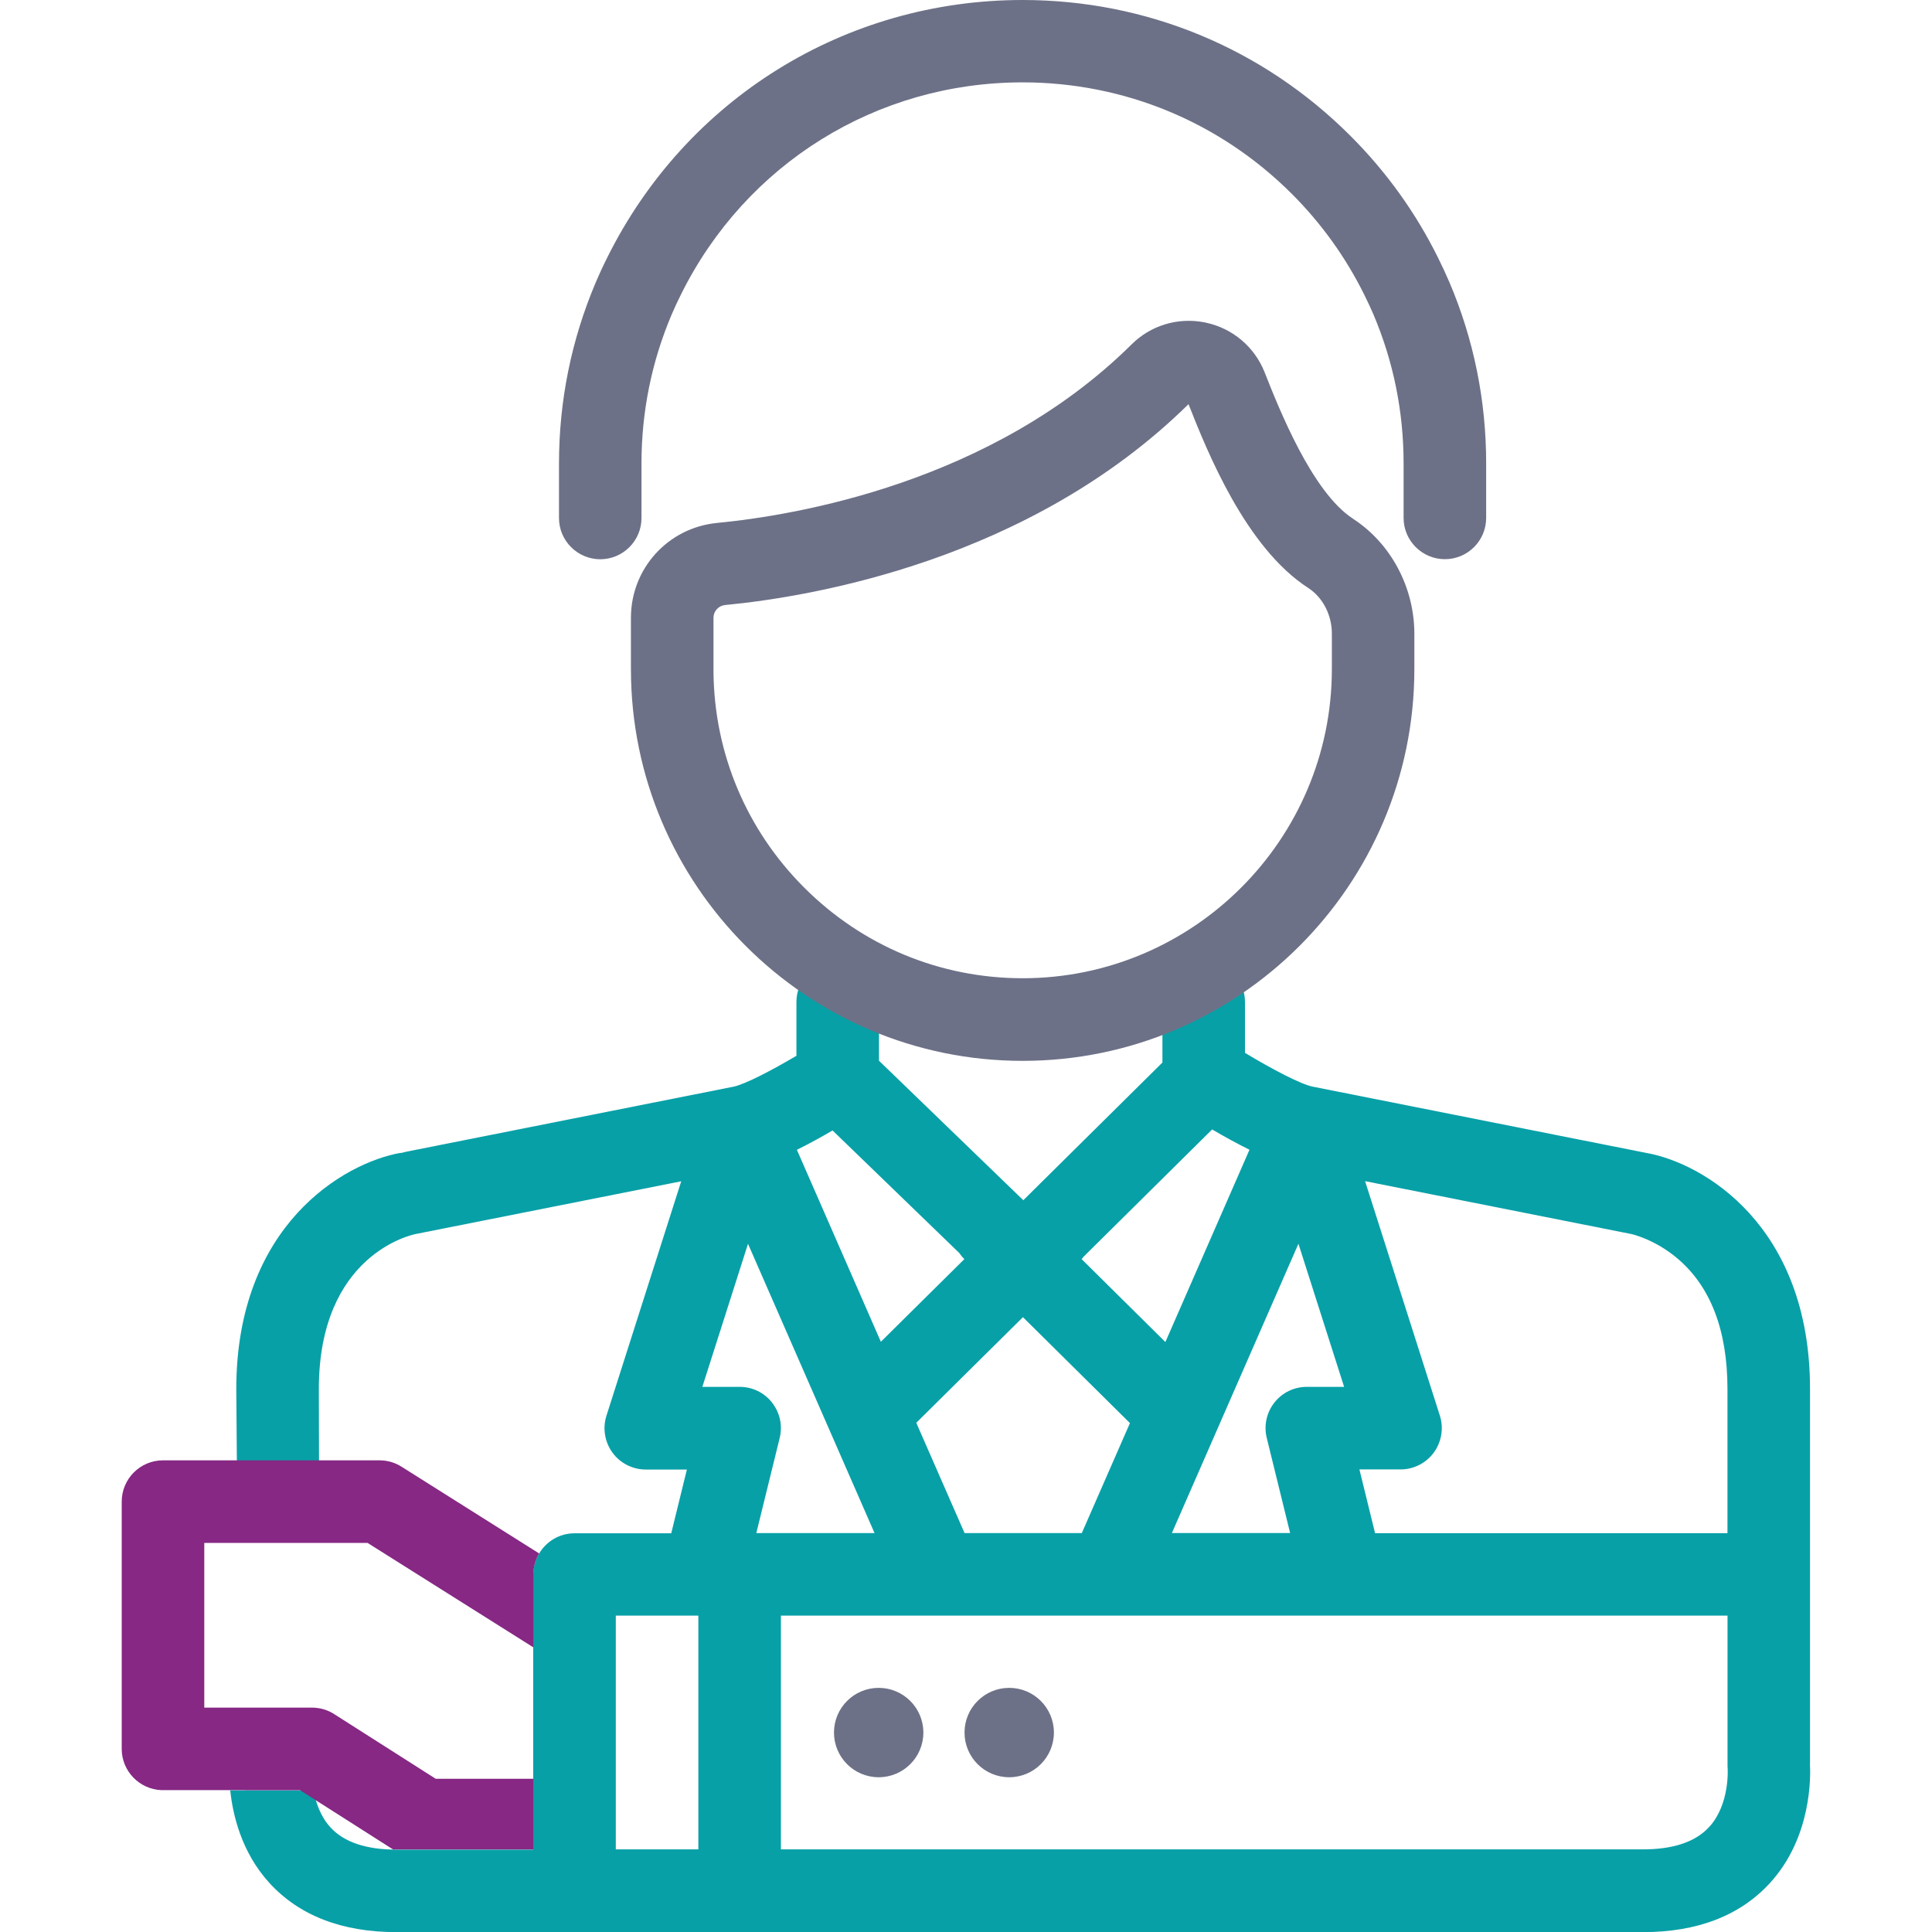
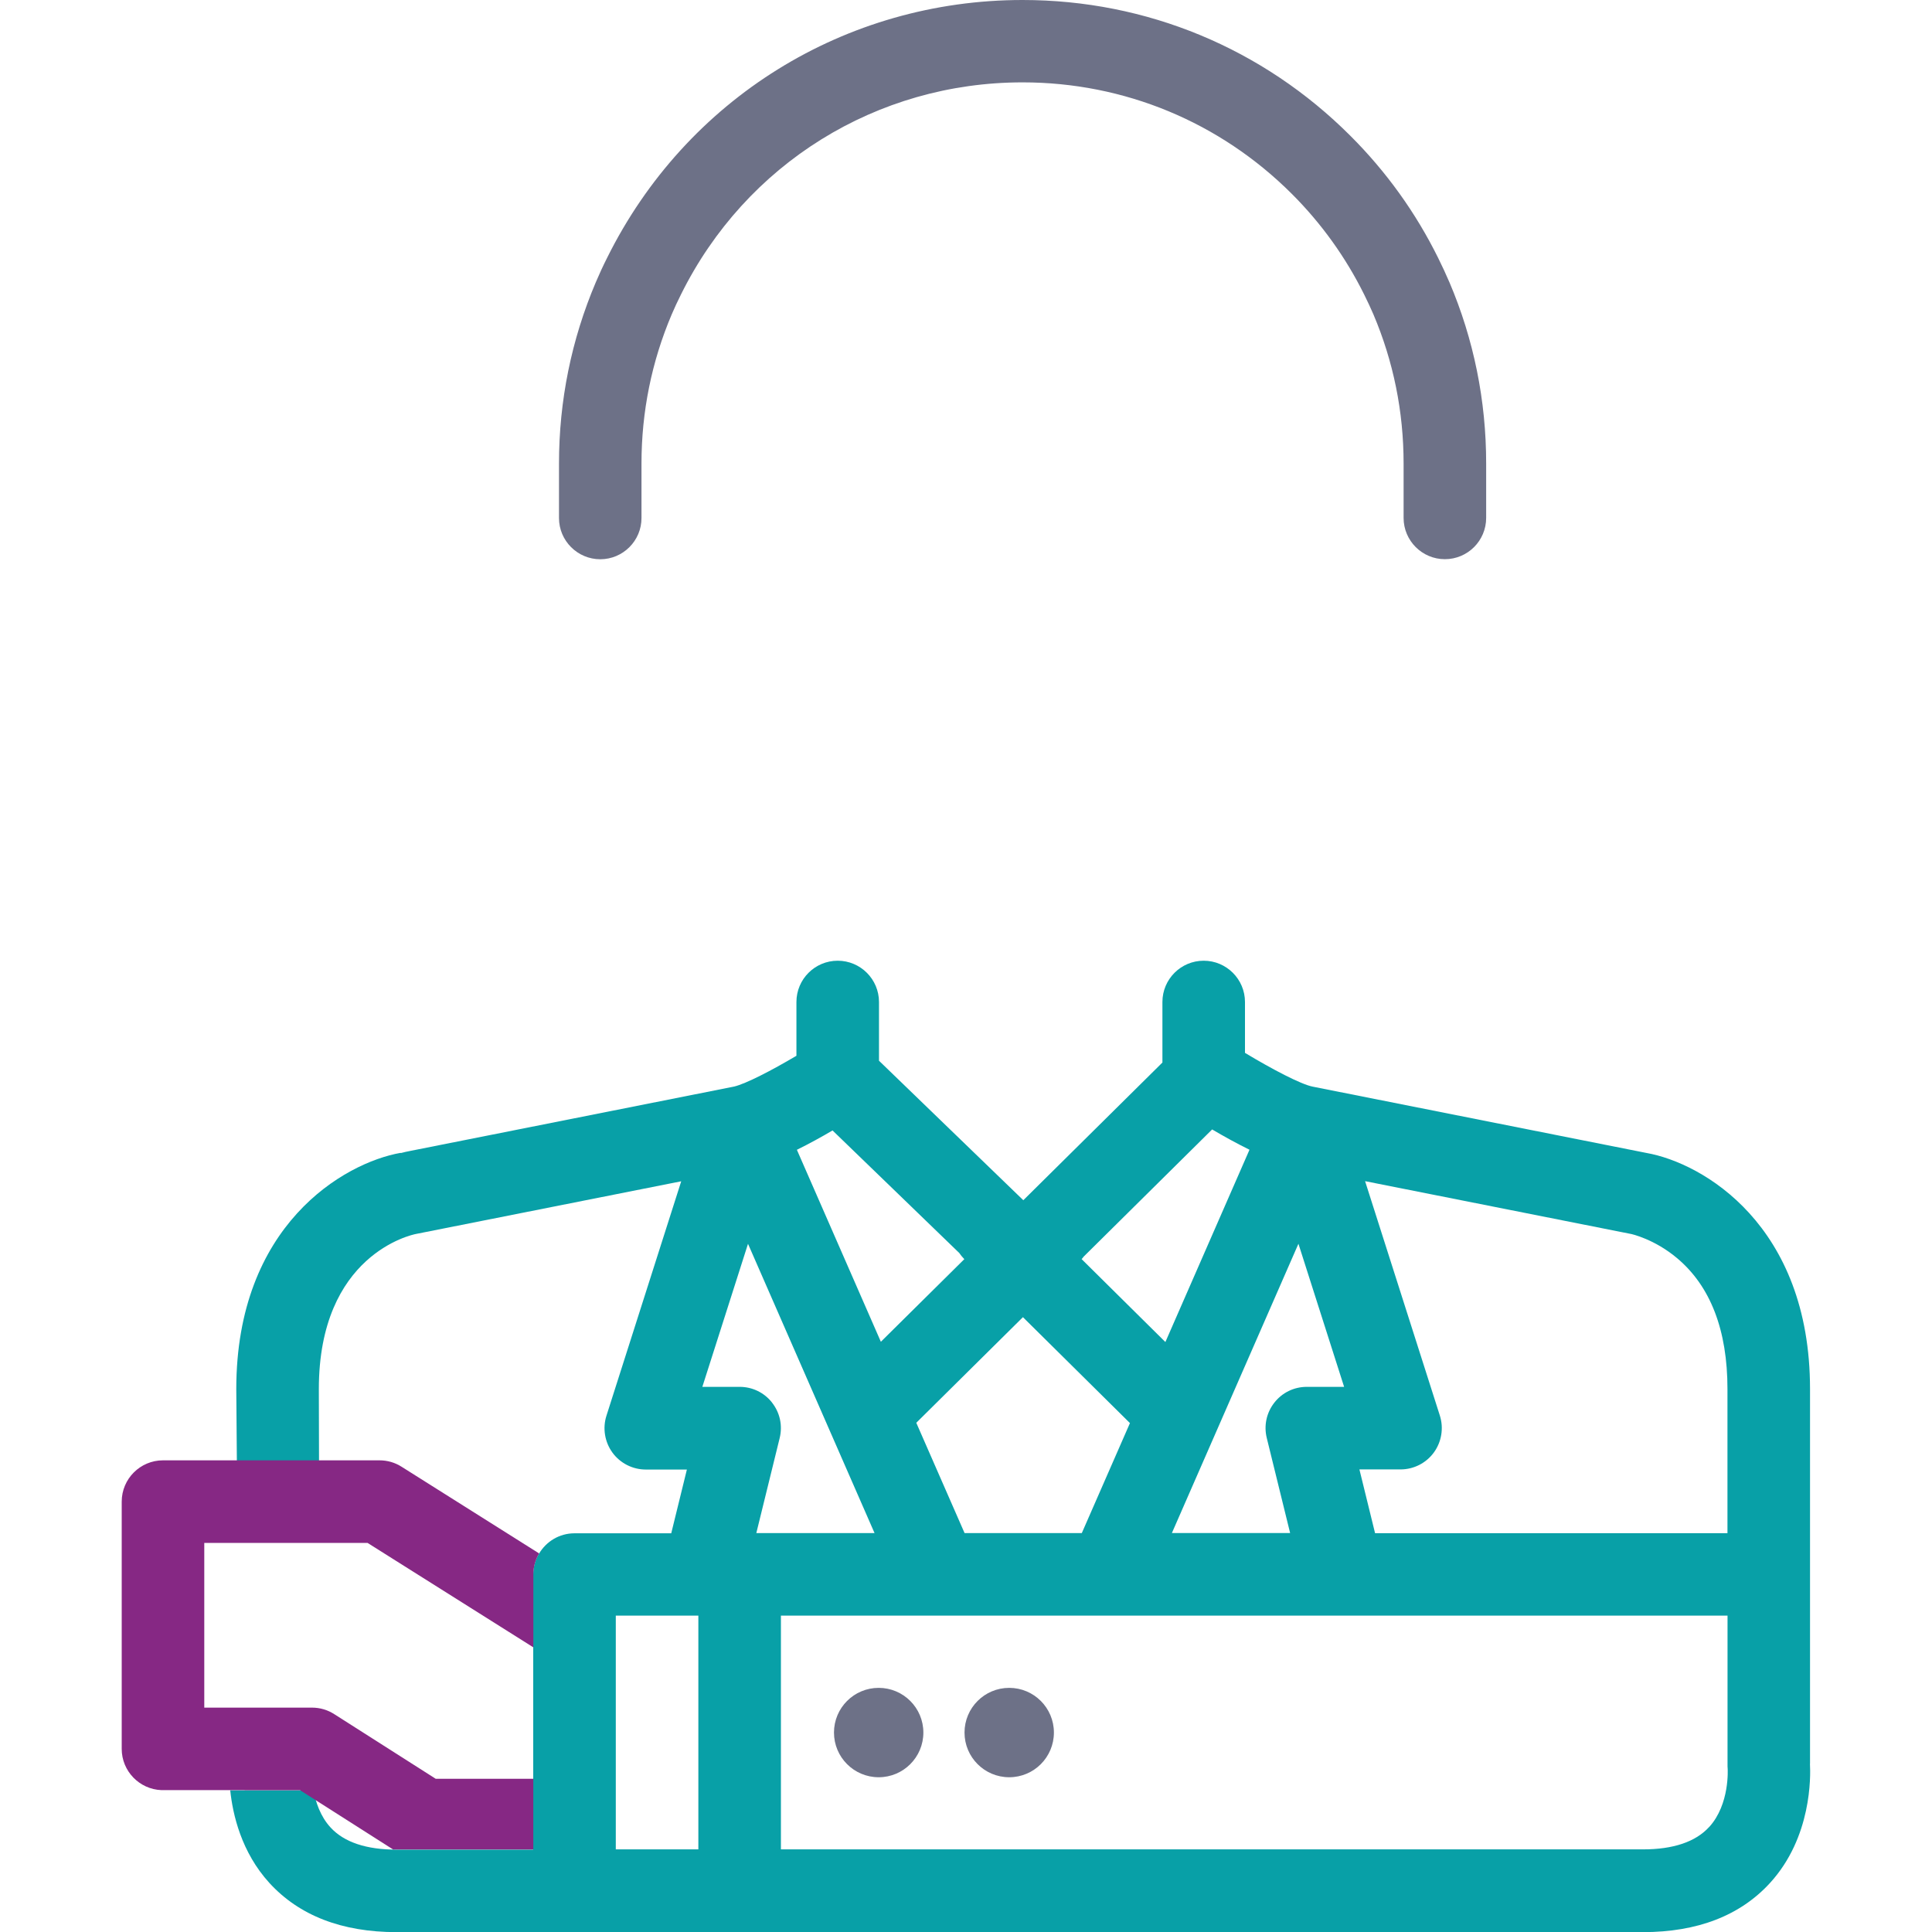
<svg xmlns="http://www.w3.org/2000/svg" id="a" data-name="Calque 1" viewBox="0 0 300 300">
  <g>
    <circle cx="136.44" cy="269.03" r="6.94" style="fill: #6d7187;" />
    <circle cx="156.71" cy="269.03" r="6.94" style="fill: #6d7187;" />
  </g>
  <g>
    <path d="M200.33,238.07l-3.63-14.77c-.47-1.93-.04-3.92,1.18-5.48,1.22-1.56,3.06-2.45,5.04-2.45h5.79l-7.09-22.21-19.65,44.92h18.36Z" style="fill: none;" />
-     <path d="M217.48,228.17h-6.39l2.43,9.9h54.72v-22.38c0-9.13-2.63-15.97-7.83-20.33-3.54-2.97-7.12-3.74-7.15-3.75-.08-.02-26.79-5.32-41.29-8.2l11.61,36.4c.62,1.94,.27,4.08-.93,5.73-1.2,1.65-3.14,2.63-5.17,2.63Z" style="fill: none;" />
-     <path d="M194.03,178.54c-1.99-.98-4-2.09-5.8-3.15l-19.95,19.75c-.1,.12-.19,.25-.3,.37l-.02,.02,13.01,12.88,13.06-29.86Z" style="fill: none;" />
-     <polygon points="149.79 238.07 167.99 238.07 175.46 220.98 158.85 204.54 142.29 220.93 149.79 238.07" style="fill: none;" />
+     <path d="M217.48,228.17h-6.39l2.43,9.9h54.72v-22.38c0-9.13-2.63-15.97-7.83-20.33-3.54-2.97-7.12-3.74-7.15-3.75-.08-.02-26.79-5.32-41.29-8.2l11.61,36.4Z" style="fill: none;" />
    <path d="M117.44,238.07h18.36l-19.65-44.92-7.09,22.21h5.79c1.98,0,3.82,.89,5.04,2.45,1.22,1.56,1.65,3.56,1.18,5.48l-3.63,14.77Z" style="fill: none;" />
-     <path d="M149.74,195.52l-.02-.02c-.29-.29-.55-.61-.77-.94l-19.68-19.03c-1.73,1.01-3.64,2.06-5.53,3l13.04,29.81,12.96-12.83Z" style="fill: none;" />
    <path d="M281.06,273.85v-58.16c0-25.45-16.64-35.11-25.4-36.66,0,0-46.29-9.19-51.84-10.3-1.81-.36-6.23-2.67-10.5-5.24v-7.9c0-3.53-2.87-6.41-6.41-6.41s-6.41,2.87-6.41,6.41v9.4l-21.6,21.38-22.41-21.66v-9.12c0-3.53-2.87-6.41-6.41-6.41s-6.41,2.87-6.41,6.41v8.35c-3.92,2.32-7.84,4.34-9.67,4.78h-.02l-.13,.03c-4.37,.87-32.9,6.54-45.59,9.06l-4.43,.88c-.63,.13-1.17,.23-1.6,.36v-.04c-8.84,1.56-25.54,11.24-25.54,36.69l.13,16.07,12.73,.06-.04-16.13c0-20.92,14.46-23.97,15.08-24.09,0,0,25.82-5.12,41.19-8.18l-11.61,36.4c-.62,1.94-.27,4.08,.93,5.73,1.2,1.65,3.14,2.63,5.17,2.63h6.39l-2.43,9.9h-15.02c-2.35,0-4.39,1.27-5.51,3.16-.57,.95-.9,2.06-.9,3.25v42.71h-21.23c-4.69,0-8.13-1.15-10.23-3.43-1.61-1.74-2.33-4-2.66-5.78h-12.69c-.08,0-.16,0-.24-.01,.39,3.78,1.73,9.62,6.08,14.39,4.63,5.07,11.27,7.64,19.73,7.64H255.12c8.46,0,15.1-2.57,19.73-7.64,6.48-7.09,6.31-16.54,6.2-18.5Zm-57.48-54.04l-11.61-36.4c14.5,2.88,41.2,8.18,41.29,8.2,.04,0,3.62,.78,7.15,3.75,5.2,4.36,7.83,11.2,7.83,20.33v22.38h-54.72l-2.43-9.9h6.39c2.04,0,3.97-.98,5.17-2.63,1.2-1.64,1.55-3.79,.93-5.73Zm-14.87-4.46h-5.79c-1.98,0-3.82,.89-5.04,2.45-1.22,1.56-1.65,3.56-1.18,5.48l3.63,14.77h-18.36l19.65-44.92,7.09,22.21Zm-40.74-19.85c.12-.11,.2-.25,.3-.37l19.95-19.75c1.8,1.06,3.81,2.17,5.8,3.15l-13.06,29.86-13.01-12.88,.02-.02Zm7.49,25.47l-7.48,17.09h-18.2l-7.5-17.13,16.56-16.4,16.61,16.44Zm-46.19-45.44l19.68,19.03c.23,.33,.48,.65,.77,.94l.02,.02-12.96,12.83-13.04-29.81c1.89-.93,3.8-1.98,5.53-3Zm-20.83,111.64h-12.82v-36.3h12.82v36.3Zm11.45-69.37c-1.22-1.56-3.06-2.45-5.04-2.45h-5.79l7.09-22.21,19.65,44.92h-18.36l3.63-14.77c.47-1.93,.04-3.92-1.18-5.48Zm145.5,65.9c-2.1,2.3-5.56,3.47-10.27,3.47H121.26v-36.3h146.99v23.18c0,.2,0,.39,.02,.56,0,.06,.36,5.56-2.88,9.1Z" style="fill: #08a0a7;" />
  </g>
  <g>
    <path d="M225.06,43.82c-.53-1.24-1.12-2.51-1.74-3.76-3.47-7.02-8.05-13.4-13.62-18.96C196.1,7.49,178.02,0,158.79,0c-27.54,0-52.26,15.34-64.51,40.02-.65,1.29-1.24,2.57-1.76,3.8-3.79,8.92-5.72,18.4-5.72,28.17v8.45c0,3.53,2.88,6.4,6.41,6.4h0c3.53,0,6.41-2.88,6.4-6.41v-8.45c0-8.04,1.58-15.83,4.69-23.15,.42-.99,.91-2.04,1.45-3.12,10.07-20.3,30.39-32.92,53.03-32.92,15.8,0,30.66,6.16,41.84,17.34,4.57,4.57,8.34,9.82,11.21,15.61,.52,1.04,1,2.08,1.43,3.07,3.11,7.32,4.69,15.11,4.69,23.16v8.45c0,3.53,2.87,6.41,6.41,6.41s6.41-2.87,6.41-6.41v-8.45c0-9.78-1.92-19.26-5.72-28.18Z" style="fill: #6d7187;" />
-     <path d="M210.09,80.54c-6.37-4.12-11.52-17.16-13.72-22.73-1.56-3.95-4.98-6.83-9.13-7.71l-.27-.06c-4.15-.78-8.31,.51-11.25,3.43-21.73,21.53-52.25,26.56-64.36,27.73-7.63,.74-13.39,7.07-13.39,14.73v7.97c0,33.54,27.28,60.83,60.82,60.83s60.83-27.29,60.83-60.83v-5.48c0-7.22-3.65-14.06-9.53-17.87Zm-3.28,17.87v5.48c0,26.48-21.54,48.01-48.01,48.01h0c-12.8,0-24.85-5-33.93-14.08-8.97-8.97-13.96-20.85-14.08-33.48v-8.42c0-1.02,.78-1.87,1.8-1.97,13.45-1.29,47.32-6.92,71.96-31.19,2.91,7.37,8.87,22.25,18.58,28.53,2.27,1.47,3.68,4.19,3.68,7.11Z" style="fill: #6d7187;" />
  </g>
  <path d="M38,277.98h8.59l14.44,9.2h21.78v-10.97h-15.15l-15.76-10.04c-1.03-.66-2.22-1.01-3.44-1.01H31.72v-25.58h25.35l25.75,16.22v-11.33c0-1.19,.33-2.3,.9-3.25l-21.37-13.47c-1.02-.65-2.2-.99-3.42-.99H25.31c-3.53,0-6.41,2.87-6.41,6.41v38.4c0,3.45,2.75,6.27,6.17,6.4h12.92Z" style="fill: #862884;" />
</svg>